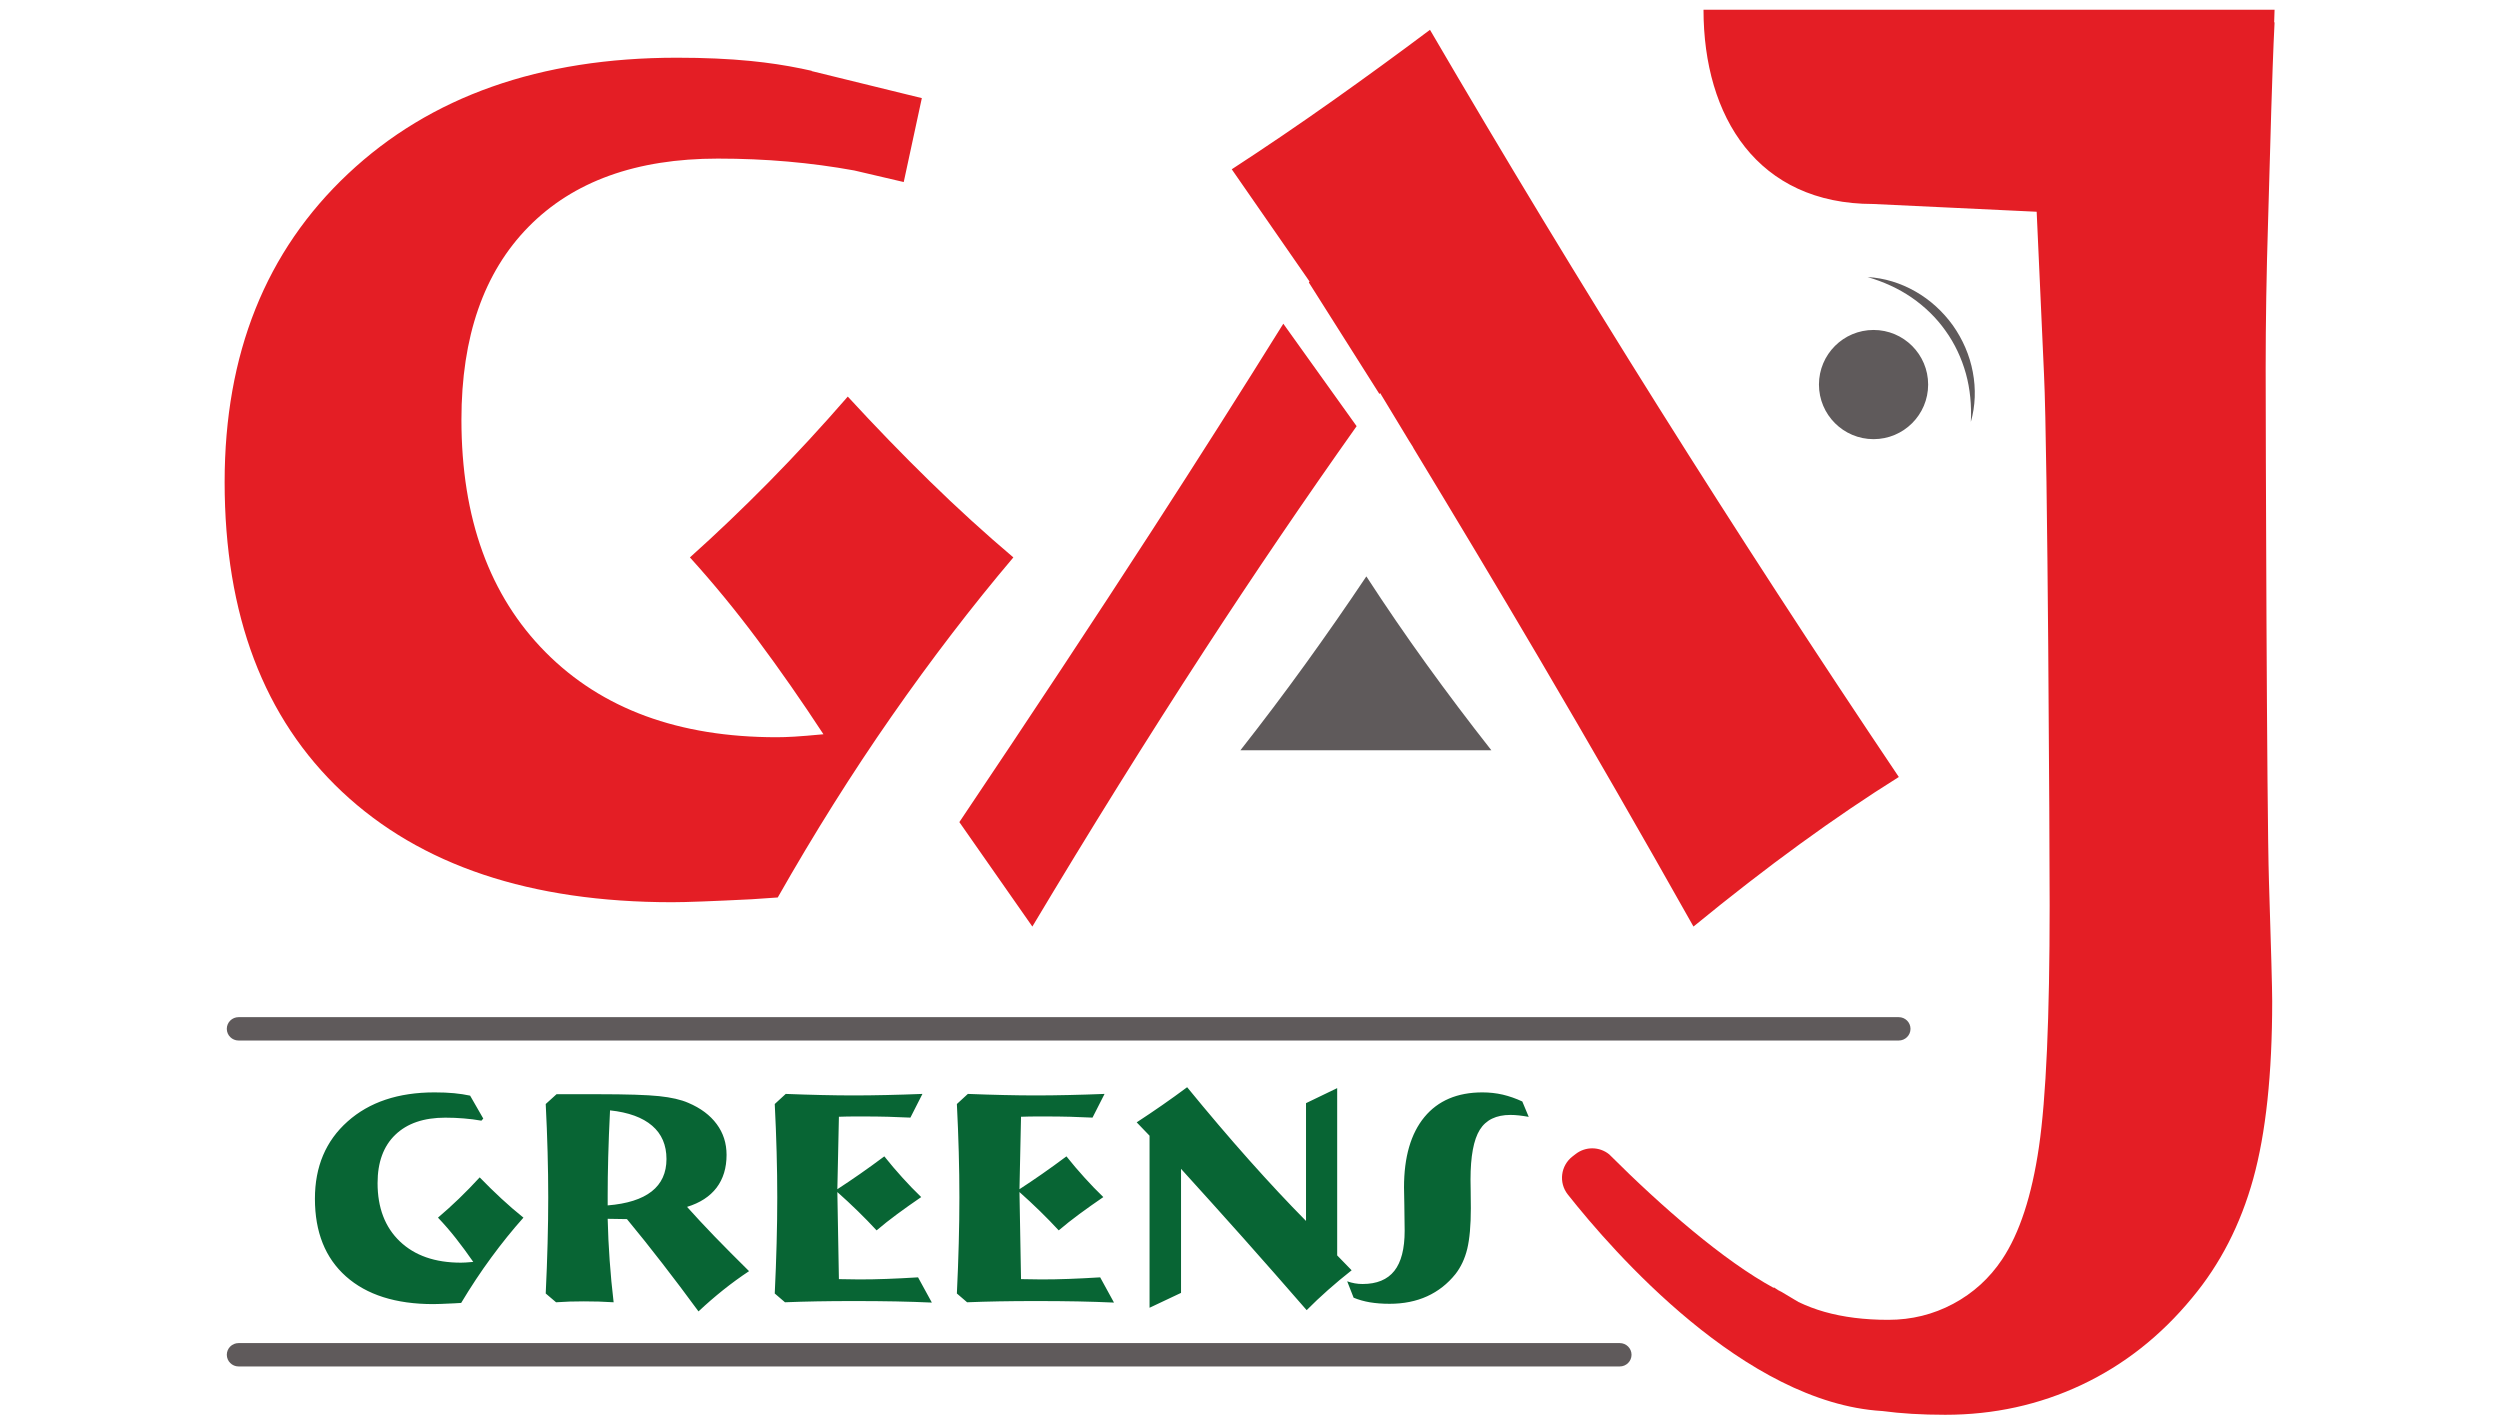
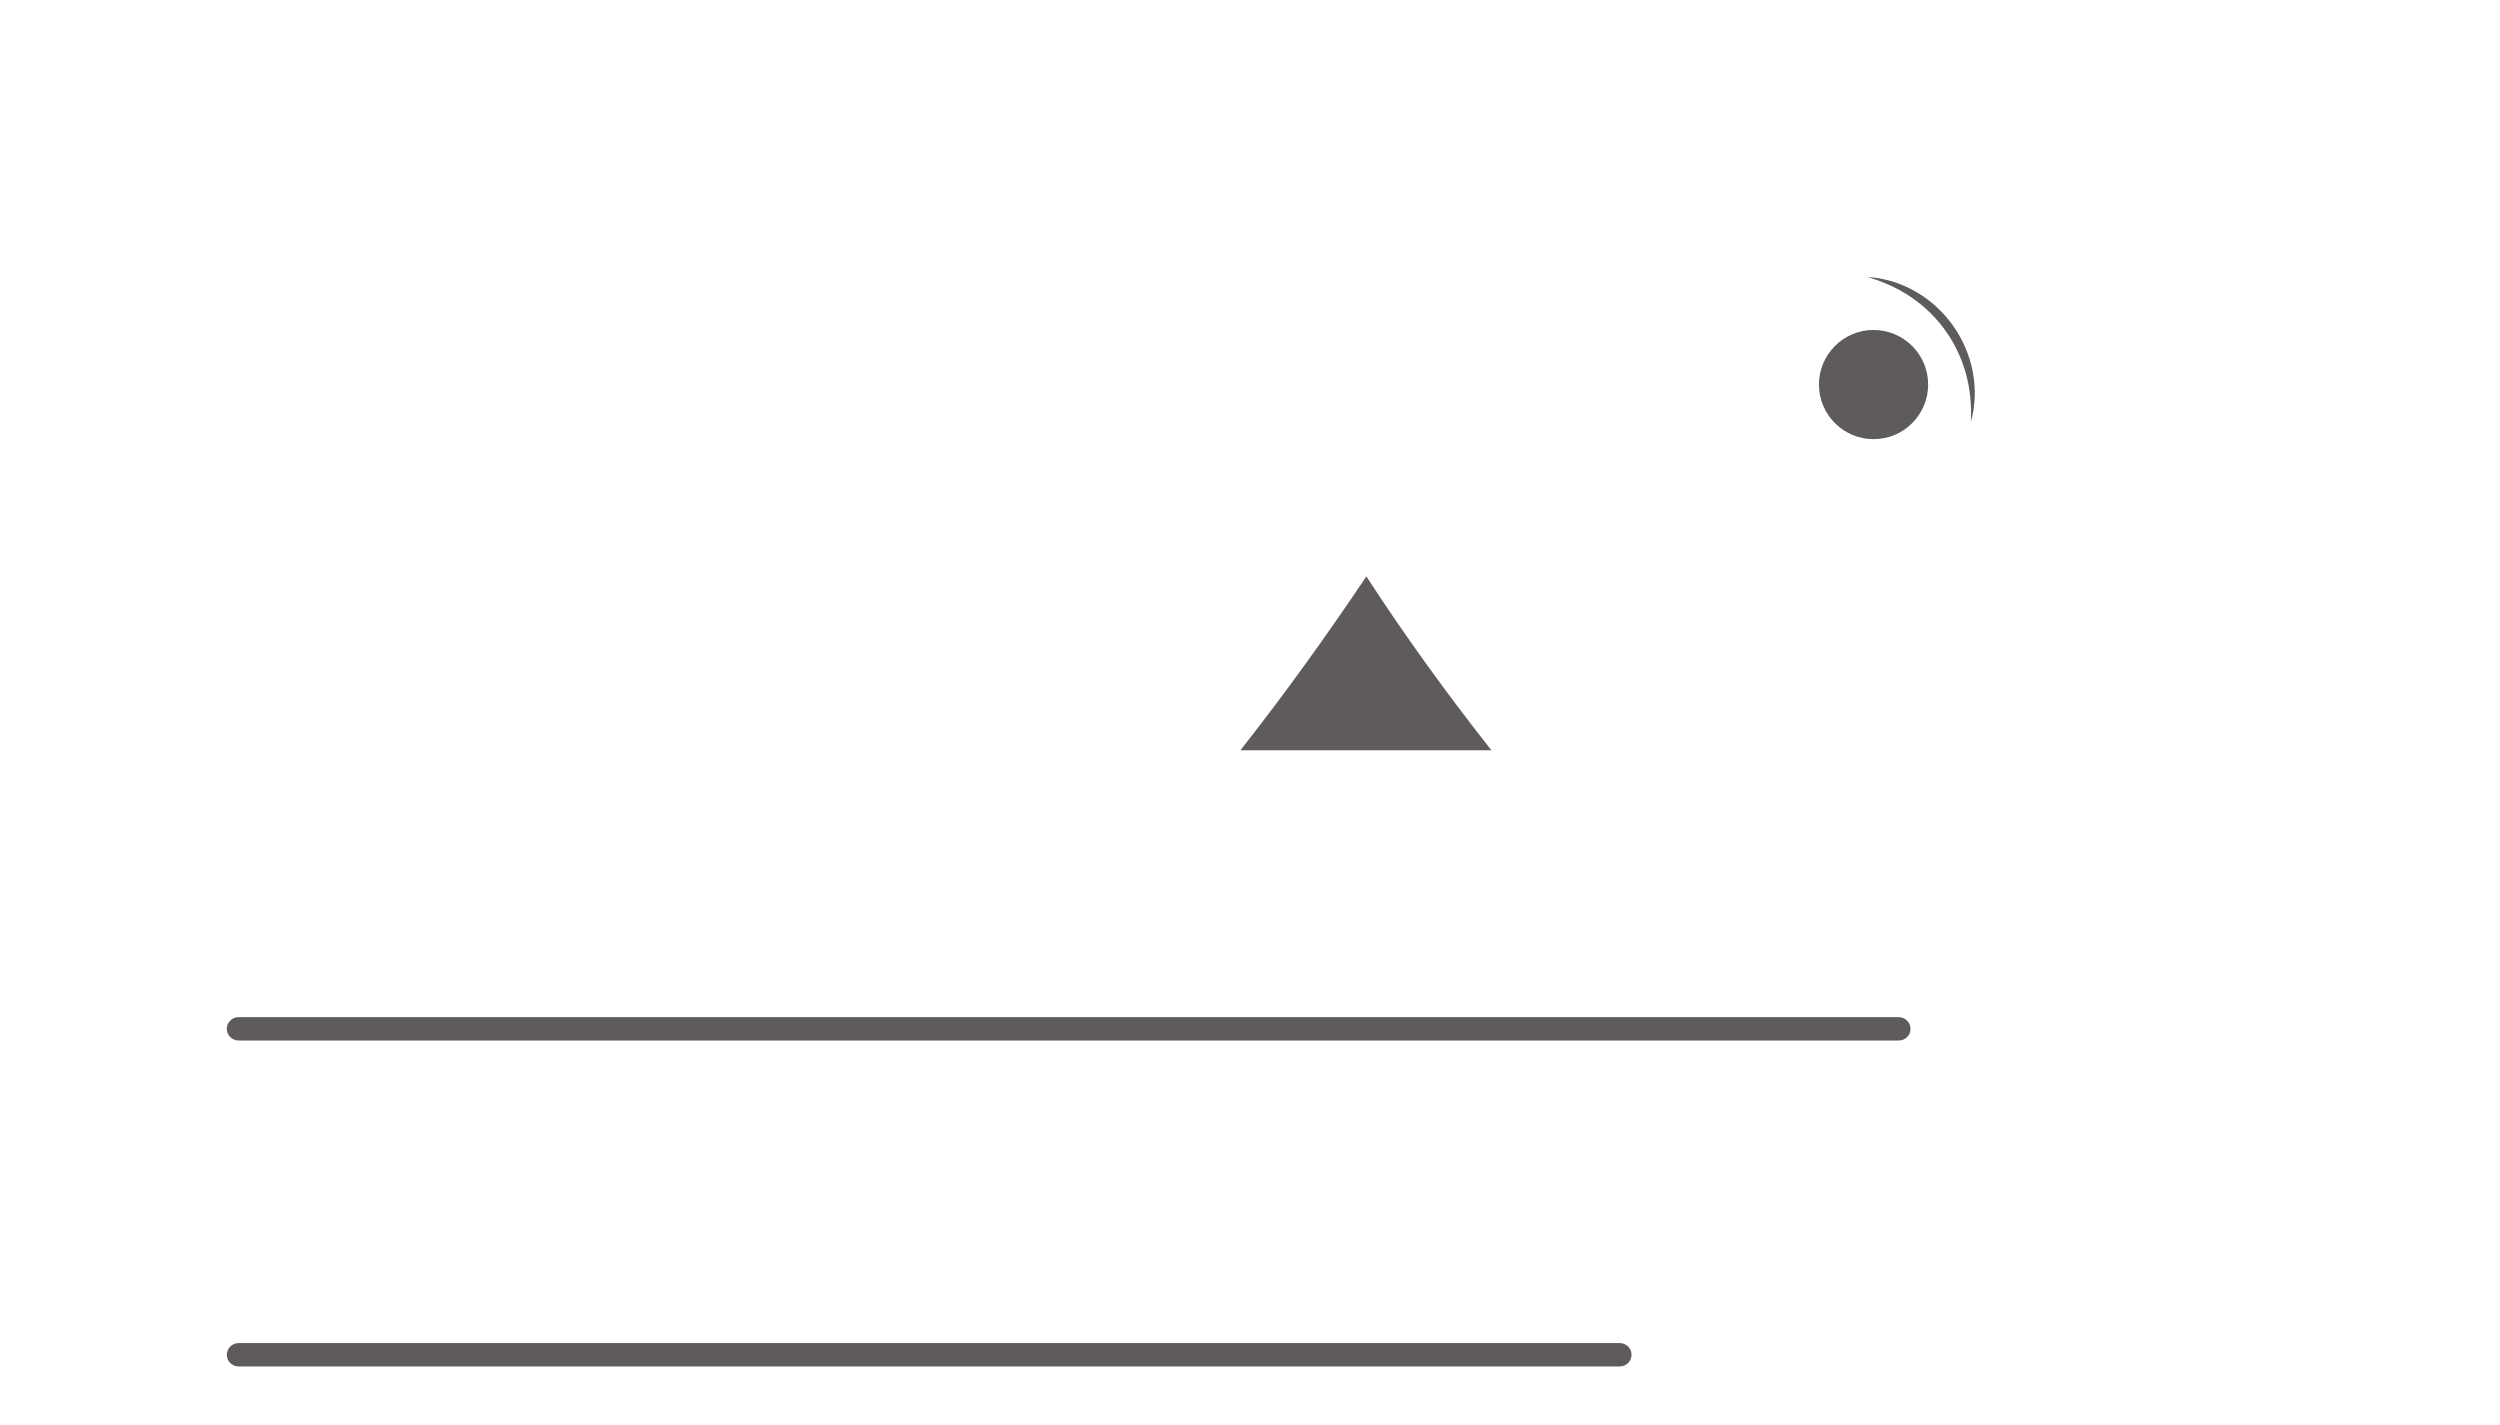
<svg xmlns="http://www.w3.org/2000/svg" width="100%" height="100%" viewBox="0 0 2084 1188" version="1.1" xml:space="preserve" style="fill-rule:evenodd;clip-rule:evenodd;stroke-linejoin:round;stroke-miterlimit:2;">
  <g>
-     <path d="M285.207,660.073c-65.301,-61.346 -97.953,-147.424 -97.953,-258.245c-0,-106.854 34.297,-192.522 102.901,-257c68.595,-64.477 159.958,-96.719 274.074,-96.719c22.758,-0 43.29,0.91 61.594,2.722c14.962,1.48 28.93,3.608 42.023,6.3l-0.02,-0.034l0.97,0.238c2.597,0.54 5.215,1.067 7.737,1.657l0.15,0.278l91.758,22.518l-15.089,69.954l-41.202,-9.636c-18.142,-3.298 -36.606,-5.766 -55.411,-7.421c-18.799,-1.65 -38.259,-2.477 -58.374,-2.477c-67.947,-0 -120.548,18.969 -157.814,56.894c-37.275,37.929 -55.904,91.523 -55.904,160.785c0,82.12 23.413,146.767 70.253,193.927c46.825,47.167 110.979,70.743 192.443,70.743c4.28,0 9.232,-0.161 14.842,-0.49c5.602,-0.328 13.681,-0.989 24.238,-1.982c-18.138,-27.702 -36.358,-53.839 -54.666,-78.411c-18.301,-24.565 -37.186,-47.572 -56.641,-69.014c22.09,-19.788 44.103,-40.818 66.043,-63.074c21.932,-22.267 43.782,-45.929 65.547,-70.996c22.758,24.736 45.516,48.238 68.274,70.499c22.758,22.26 46.007,43.456 69.755,63.571c-34.63,40.899 -68.441,85.013 -101.418,132.334c-32.984,47.332 -64.647,97.707 -94.986,151.135c-5.277,0.328 -12.539,0.823 -21.769,1.491c-32.652,1.646 -54.748,2.468 -66.293,2.468c-118.072,0 -209.758,-30.67 -275.062,-92.015Zm514.506,25.23c60.027,-89.372 113.615,-170.509 160.781,-243.397c38.782,-59.928 75.177,-117.257 109.276,-172.06l61.111,85.419c-42.77,60.389 -85.076,122.589 -126.848,186.814c-48.16,74.05 -95.978,150.815 -143.466,230.297l-60.854,-87.073Zm350.756,-357.679l-0.583,0.823l-58.829,-92.965l0.542,-0.868l-64.808,-93.499c28.359,-18.467 56.399,-37.515 84.103,-57.141c27.704,-19.62 54.742,-39.328 81.132,-59.116c62.004,106.197 125.572,211.164 190.711,314.886c65.133,103.729 131.843,206.382 200.117,307.961c-26.39,16.494 -53.762,35.046 -82.121,55.652c-28.376,20.622 -58.053,43.615 -89.055,69.019c-42.877,-76.191 -86.006,-151.14 -129.37,-224.853c-34.385,-58.437 -69.232,-116.545 -104.341,-174.466l0.067,-0.127l-3.39,-5.354c-8.071,-13.308 -16.064,-26.675 -24.175,-39.952Zm745.61,-319.489l-0.345,10.506l0.345,-0.02c-0.556,10.765 -1.081,23.561 -1.578,37.335l-1.182,35.905c-1.053,34.473 -1.948,69.945 -2.683,93.777c-1.325,42.546 -1.978,83.109 -1.978,121.703c0,47.166 0.902,369.314 2.718,426.531c1.811,57.227 2.721,90.777 2.721,100.672c0,60.694 -5.277,110.075 -15.828,148.171c-10.562,38.093 -27.54,71.155 -50.956,99.191c-26.064,31.663 -56.728,55.819 -92.019,72.476c-35.295,16.651 -73.222,24.983 -113.786,24.983c-19.619,-0 -37.024,-1.059 -52.296,-3.121l-0.341,-0.021c-114.326,-6.824 -224.272,-132.823 -261.969,-180.518c-7.762,-9.82 -5.966,-24.068 3.952,-31.708l2.693,-2.074c8.239,-6.345 19.754,-6.213 27.843,0.32c44.176,44.133 95.544,88.731 137.303,111.424l-0.158,-0.666c1.286,0.944 2.66,1.758 3.973,2.653c0.897,0.461 1.807,0.959 2.693,1.403c-1.939,-1.139 -5.963,-3.639 -5.302,-3.245l6.262,3.747l13.073,7.809c6.84,3.271 14.032,6.013 21.603,8.165c15.665,4.45 33.392,6.677 53.175,6.677c19.471,-0 37.521,-4.453 54.173,-13.358c16.653,-8.905 30.257,-21.272 40.817,-37.1c14.509,-21.769 24.735,-53.016 30.67,-93.754c5.941,-40.73 8.905,-107.763 8.905,-201.1c0,-50.128 -1.567,-377.715 -4.697,-442.86c-1.594,-33.098 -3.634,-83.148 -6.123,-135.533l-136.341,-6.466c-96.193,-0 -141.377,-72.49 -141.377,-161.904l476.04,0Z" style="fill:#e41e25;" />
    <path d="M1138.99,480.488c16.072,24.74 32.728,49.068 49.971,72.974c17.24,23.917 35.324,47.91 54.255,71.982l-209.226,-0c18.668,-23.744 36.75,-47.744 54.251,-71.982c17.498,-24.245 34.413,-48.559 50.749,-72.974Zm377.289,-159.92c-0,-25.134 20.377,-45.511 45.511,-45.511c25.133,-0 45.51,20.377 45.51,45.511c0,25.136 -20.377,45.51 -45.51,45.51c-25.134,0 -45.511,-20.374 -45.511,-45.51Zm128.247,-10.438c2.65,13.862 2.175,28.26 -1.628,41.548c0.684,-13.79 -0.578,-27.341 -4.127,-40.219c-3.578,-12.839 -9.266,-25.018 -16.999,-35.759c-7.638,-10.808 -17.299,-20.148 -28.273,-27.712c-11.013,-7.55 -23.411,-13.161 -36.67,-17.017c13.804,0.724 27.574,4.965 39.815,11.986c12.304,6.971 23,16.803 31.307,28.338c8.19,11.618 13.999,24.933 16.575,38.835Zm-51.931,547.512c-0,5.379 -4.401,9.737 -9.822,9.737l-1383.89,0c-5.424,0 -9.824,-4.358 -9.824,-9.737c-0,-5.38 4.4,-9.739 9.824,-9.739l1383.89,0c5.421,0 9.822,4.359 9.822,9.739Zm-242.365,261.958c5.426,-0 9.822,4.356 9.822,9.737c-0,5.38 -4.396,9.739 -9.822,9.739l-1151.34,0c-5.426,0 -9.82,-4.359 -9.82,-9.739c-0,-5.381 4.394,-9.737 9.82,-9.737l1151.34,-0Z" style="fill:#5f5a5b;" />
-     <path d="M391.884,913.318l10.983,19.13l-1.563,1.737c-4.823,-0.848 -9.686,-1.482 -14.642,-1.862c-4.955,-0.427 -10.135,-0.639 -15.446,-0.639c-17.944,-0 -31.827,4.743 -41.692,14.265c-9.863,9.478 -14.777,22.941 -14.777,40.293c-0,20.566 6.204,36.777 18.573,48.584c12.362,11.809 29.325,17.733 50.843,17.733c1.16,0 2.453,-0.043 3.928,-0.127c1.473,-0.084 3.616,-0.252 6.426,-0.507c-4.819,-6.941 -9.599,-13.46 -14.462,-19.639c-4.822,-6.134 -9.82,-11.891 -14.954,-17.265c5.846,-4.952 11.65,-10.202 17.453,-15.789c5.803,-5.586 11.563,-11.51 17.321,-17.777c5.981,6.182 12.006,12.064 18.033,17.65c6.029,5.589 12.144,10.88 18.438,15.916c-9.153,10.239 -18.078,21.328 -26.786,33.18c-8.746,11.891 -17.095,24.505 -25.131,37.919c-1.384,0.044 -3.305,0.168 -5.758,0.338c-8.614,0.426 -14.462,0.638 -17.498,0.638c-31.246,-0 -55.483,-7.703 -72.761,-23.069c-17.275,-15.36 -25.892,-36.948 -25.892,-64.751c0,-26.787 9.063,-48.248 27.23,-64.415c18.125,-16.168 42.272,-24.25 72.452,-24.25c6.026,-0 11.426,0.211 16.289,0.674c4.825,0.469 9.288,1.144 13.393,2.033Zm71.646,172.254l-8.618,-7.323c0.717,-14.645 1.209,-28.57 1.564,-41.773c0.356,-13.246 0.534,-26.027 0.534,-38.347c0,-12.31 -0.178,-24.924 -0.534,-37.791c-0.355,-12.906 -0.847,-26.237 -1.564,-40.037l9.019,-8.167l34.773,-0c23.703,-0 40.623,0.55 50.754,1.61c10.089,1.054 18.211,2.916 24.286,5.586c10.311,4.358 18.212,10.281 23.704,17.731c5.492,7.406 8.211,15.956 8.211,25.646c-0,10.878 -2.765,20.019 -8.345,27.384c-5.58,7.323 -13.794,12.655 -24.597,15.958c6.875,7.7 14.508,15.867 22.899,24.586c8.39,8.679 17.99,18.328 28.793,28.993c-7.41,4.911 -14.6,10.154 -21.603,15.743c-6.967,5.586 -13.842,11.513 -20.537,17.817c-10.132,-13.836 -20.129,-27.131 -30.088,-39.953c-9.909,-12.824 -19.775,-25.18 -29.551,-36.989l-16.07,-0.255c0.269,11.555 0.804,23.152 1.653,34.748c0.803,11.554 1.92,23.194 3.304,34.833c-4.153,-0.254 -8.35,-0.465 -12.455,-0.591c-4.151,-0.127 -8.256,-0.17 -12.364,-0.17c-4.017,-0 -7.945,0.043 -11.83,0.17c-3.882,0.126 -7.676,0.337 -11.338,0.591Zm43.03,-80.753c16.204,-1.312 28.439,-5.207 36.649,-11.636c8.259,-6.478 12.364,-15.493 12.364,-27.047c0,-11.636 -3.973,-20.906 -11.961,-27.763c-7.99,-6.857 -19.685,-11.129 -35.088,-12.782c-0.712,14.053 -1.206,27.003 -1.518,38.854c-0.311,11.893 -0.446,22.344 -0.446,31.443l-0,8.931Zm262.388,-92.938l-10.043,19.762c-5.938,-0.296 -12.144,-0.55 -18.616,-0.718c-6.427,-0.168 -13.393,-0.252 -20.803,-0.252c-5.492,-0 -9.643,-0 -12.453,0.04c-2.77,0.044 -5.358,0.128 -7.722,0.212l-1.297,60.396c6.115,-3.979 12.412,-8.215 18.839,-12.698c6.472,-4.488 13.216,-9.395 20.309,-14.685c4.868,6.092 9.87,12.016 14.999,17.645c5.092,5.675 10.354,11.093 15.758,16.295c-7.139,4.868 -13.794,9.61 -19.952,14.137c-6.16,4.526 -11.918,9.099 -17.232,13.625c-4.952,-5.369 -10.175,-10.703 -15.624,-16.037c-5.445,-5.332 -11.159,-10.623 -17.097,-15.913l1.297,72.584c1.918,0 4.775,0.044 8.525,0.128c3.749,0.084 6.564,0.124 8.394,0.124c7.318,0 14.951,-0.124 22.896,-0.424c7.949,-0.296 16.651,-0.719 26.162,-1.31l11.515,21.032c-9.507,-0.422 -19.55,-0.759 -30.134,-0.97c-10.62,-0.216 -22.361,-0.3 -35.262,-0.3c-11.026,-0 -21.16,0.084 -30.488,0.257c-9.329,0.17 -18.214,0.423 -26.558,0.761l-8.531,-7.323c0.717,-14.601 1.209,-28.57 1.564,-41.773c0.357,-13.205 0.534,-25.987 0.534,-38.298c0,-12.318 -0.177,-24.93 -0.534,-37.84c-0.355,-12.866 -0.847,-26.237 -1.564,-40.037l9.154,-8.42c10.76,0.423 20.714,0.719 29.956,0.93c9.28,0.21 18.165,0.337 26.69,0.337c8.751,-0 17.853,-0.127 27.318,-0.337c9.466,-0.211 19.462,-0.507 30,-0.93Zm151.816,0l-10.043,19.762c-5.938,-0.296 -12.146,-0.55 -18.615,-0.718c-6.427,-0.168 -13.393,-0.252 -20.804,-0.252c-5.492,-0 -9.642,-0 -12.452,0.04c-2.771,0.044 -5.358,0.128 -7.724,0.212l-1.296,60.396c6.115,-3.979 12.413,-8.215 18.839,-12.698c6.473,-4.488 13.214,-9.395 20.309,-14.685c4.868,6.092 9.868,12.016 15,17.645c5.091,5.675 10.354,11.093 15.757,16.295c-7.138,4.868 -13.793,9.61 -19.951,14.137c-6.16,4.526 -11.919,9.099 -17.233,13.625c-4.951,-5.369 -10.177,-10.703 -15.623,-16.037c-5.445,-5.332 -11.16,-10.623 -17.098,-15.913l1.296,72.584c1.92,0 4.774,0.044 8.524,0.128c3.751,0.084 6.566,0.124 8.396,0.124c7.316,0 14.952,-0.124 22.897,-0.424c7.949,-0.296 16.651,-0.719 26.16,-1.31l11.517,21.032c-9.509,-0.422 -19.551,-0.759 -30.134,-0.97c-10.621,-0.216 -22.361,-0.3 -35.263,-0.3c-11.028,-0 -21.16,0.084 -30.49,0.257c-9.327,0.17 -18.211,0.423 -26.557,0.761l-8.529,-7.323c0.717,-14.601 1.206,-28.57 1.563,-41.773c0.358,-13.205 0.535,-25.987 0.535,-38.298c0,-12.318 -0.177,-24.93 -0.535,-37.84c-0.357,-12.866 -0.846,-26.237 -1.563,-40.037l9.153,-8.42c10.761,0.423 20.714,0.719 29.954,0.93c9.283,0.21 18.168,0.337 26.693,0.337c8.75,-0 17.853,-0.127 27.318,-0.337c9.463,-0.211 19.462,-0.507 29.999,-0.93Zm63.74,62.47l-0,103.391l-26.244,12.398l-0,-143.427l-10.718,-11.134c7.233,-4.738 14.334,-9.481 21.295,-14.344c6.964,-4.827 13.885,-9.822 20.757,-14.939c17.722,21.664 34.909,41.894 51.649,60.691c16.738,18.789 32.539,35.718 47.45,50.782l-0,-98.185l25.977,-12.53l0,139.453l12.058,12.403c-6.923,5.456 -13.482,10.915 -19.685,16.418c-6.209,5.502 -12.146,11.087 -17.816,16.806c-17.944,-20.658 -35.665,-40.805 -53.074,-60.396c-17.454,-19.555 -34.64,-38.682 -51.649,-57.387Zm143.871,107.411l-5.356,-13.667c2.095,0.76 4.199,1.307 6.34,1.687c2.141,0.385 4.285,0.555 6.472,0.555c11.873,0 20.714,-3.64 26.472,-10.92c5.758,-7.28 8.613,-18.41 8.613,-33.477c0,-6.181 -0.088,-13.291 -0.268,-21.332c-0.178,-7.997 -0.266,-12.951 -0.266,-14.77c-0,-25.353 5.668,-44.903 17.009,-58.661c11.333,-13.709 27.45,-20.566 48.382,-20.566c5.854,-0 11.475,0.634 16.875,1.861c5.403,1.272 10.851,3.177 16.34,5.714l5.355,12.823c-2.81,-0.507 -5.486,-0.886 -8.036,-1.187c-2.587,-0.295 -4.994,-0.421 -7.275,-0.421c-11.829,0 -20.354,4.145 -25.489,12.401c-5.131,8.25 -7.721,22.093 -7.721,41.516c-0,0.934 0.043,4.024 0.131,9.312c0.089,5.291 0.14,10.116 0.14,14.517c-0,14.346 -1.029,25.646 -2.993,33.902c-2.01,8.21 -5.314,15.191 -9.82,20.989c-6.561,8.172 -14.422,14.349 -23.613,18.536c-9.197,4.196 -19.643,6.269 -31.337,6.269c-6.03,0 -11.473,-0.428 -16.341,-1.23c-4.906,-0.843 -9.42,-2.114 -13.614,-3.851Z" style="fill:#086534;fill-rule:nonzero;" />
  </g>
</svg>